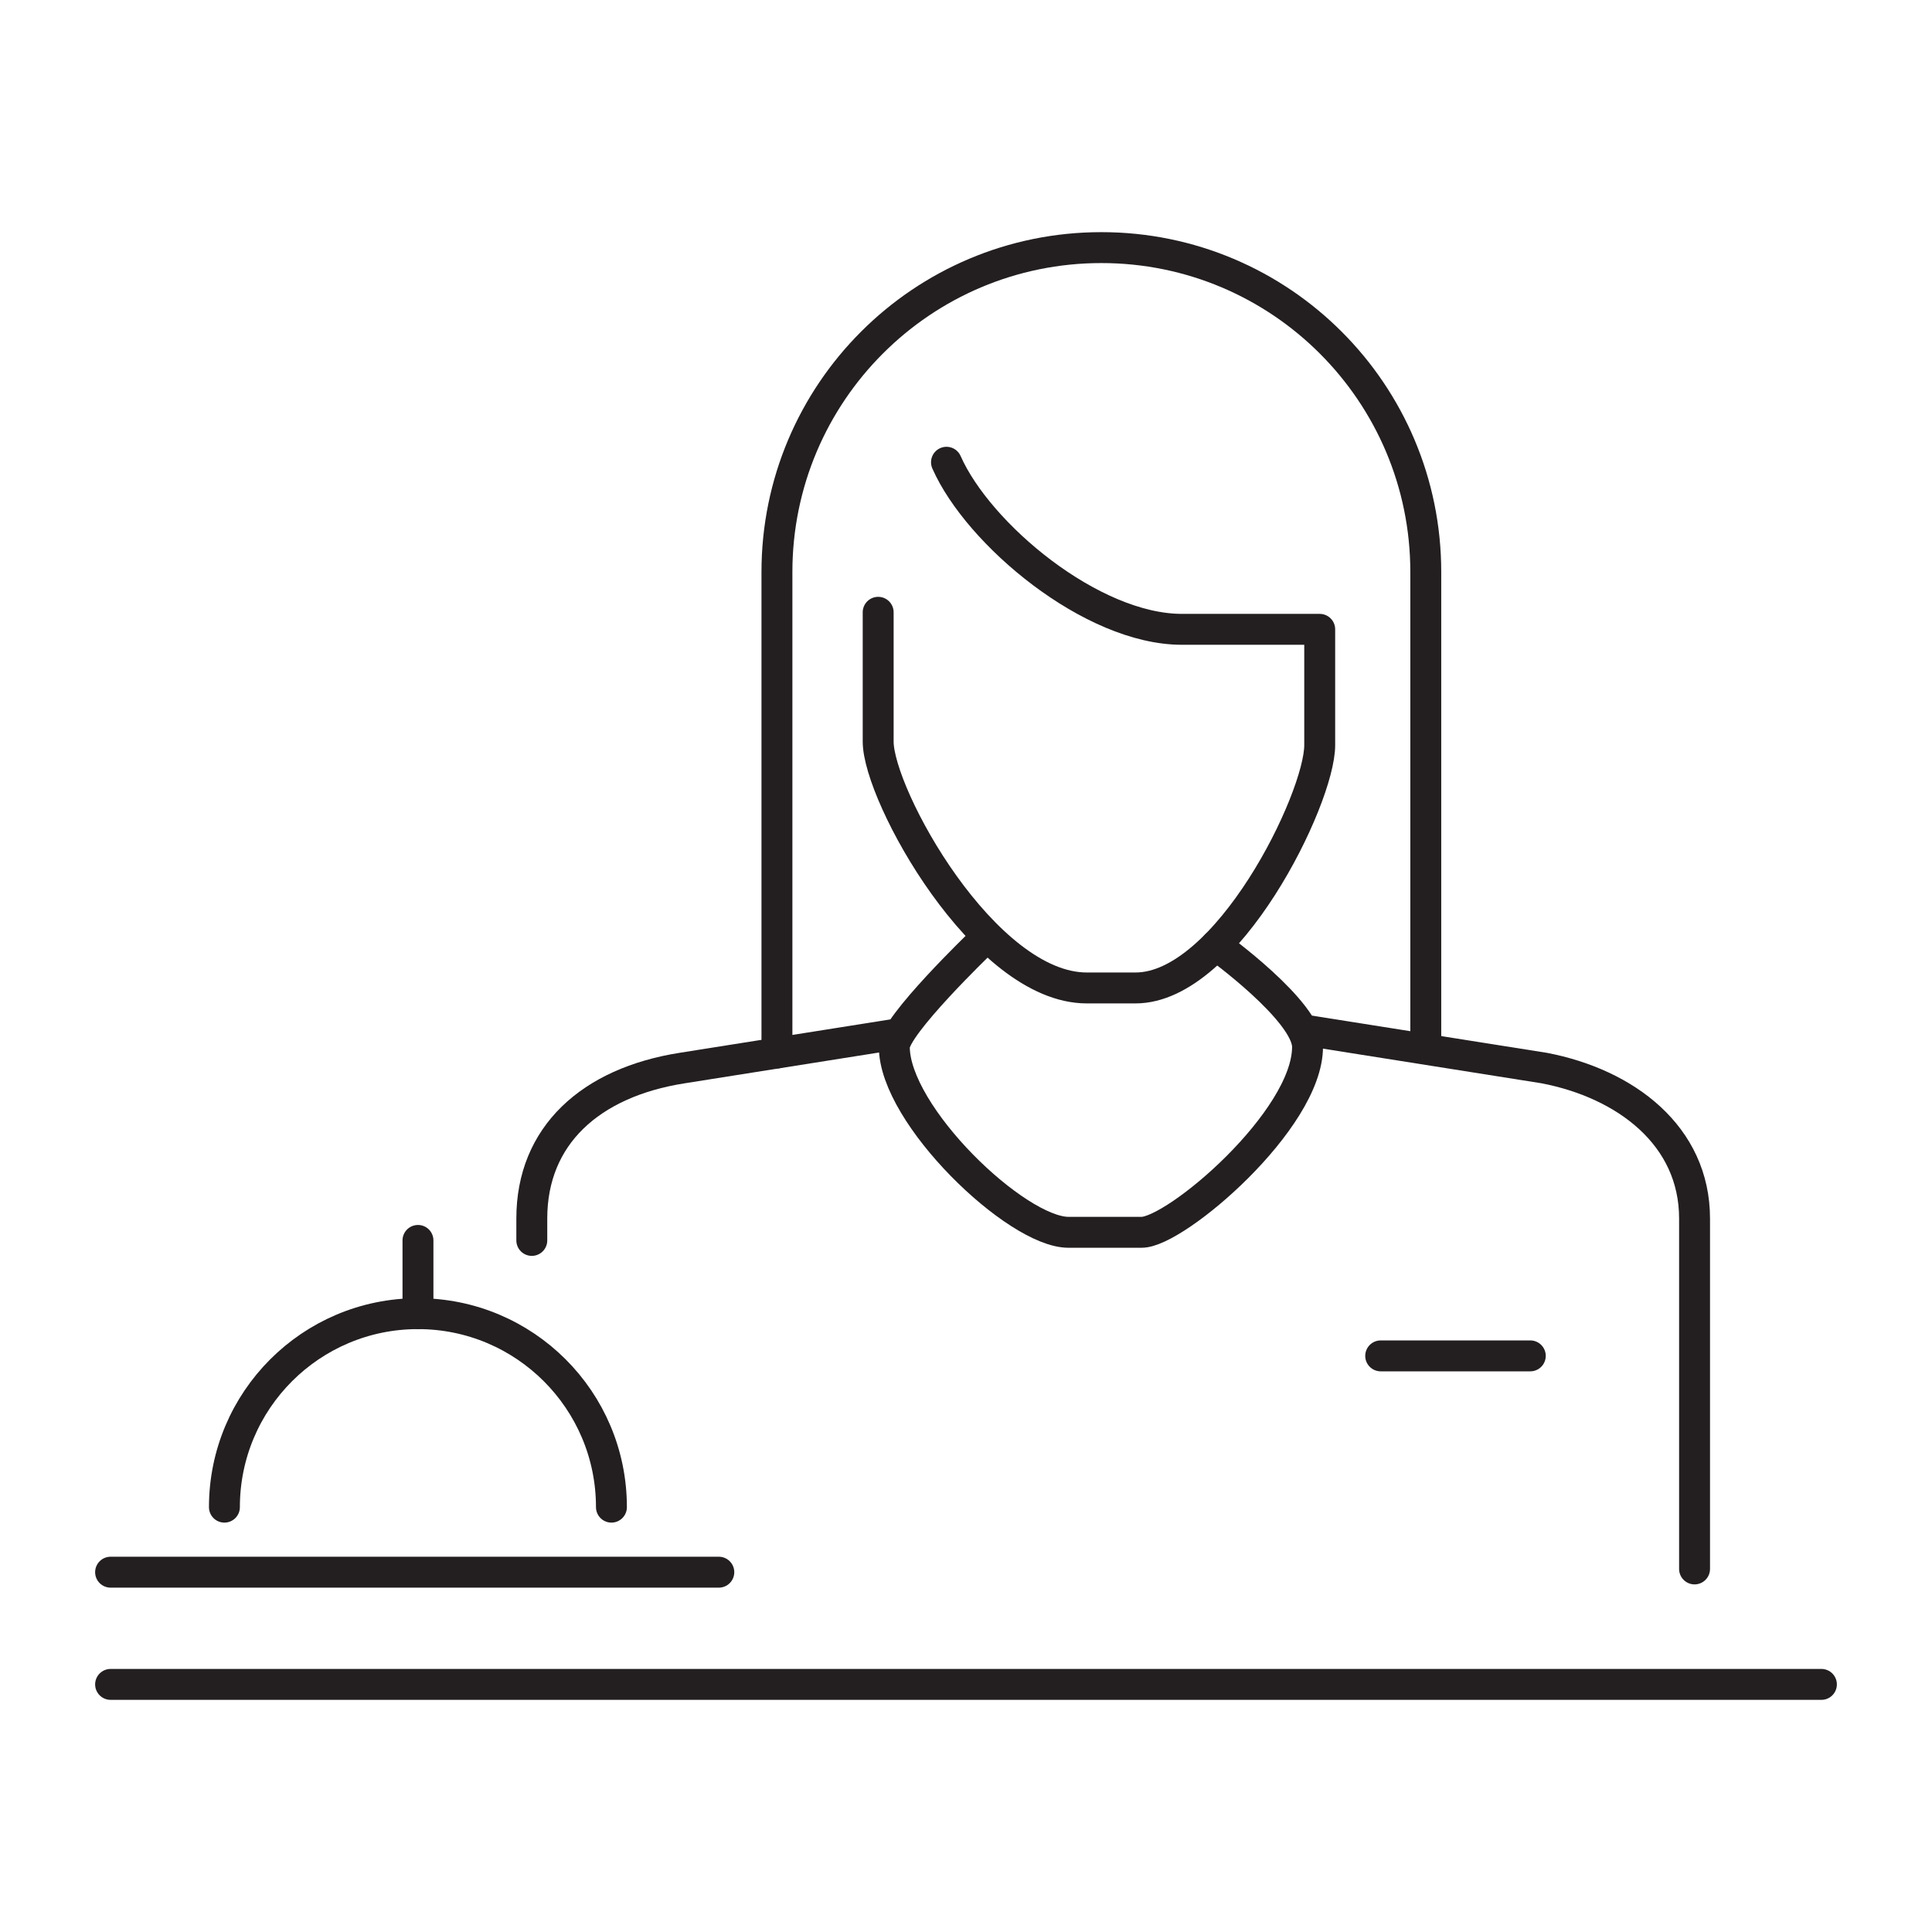
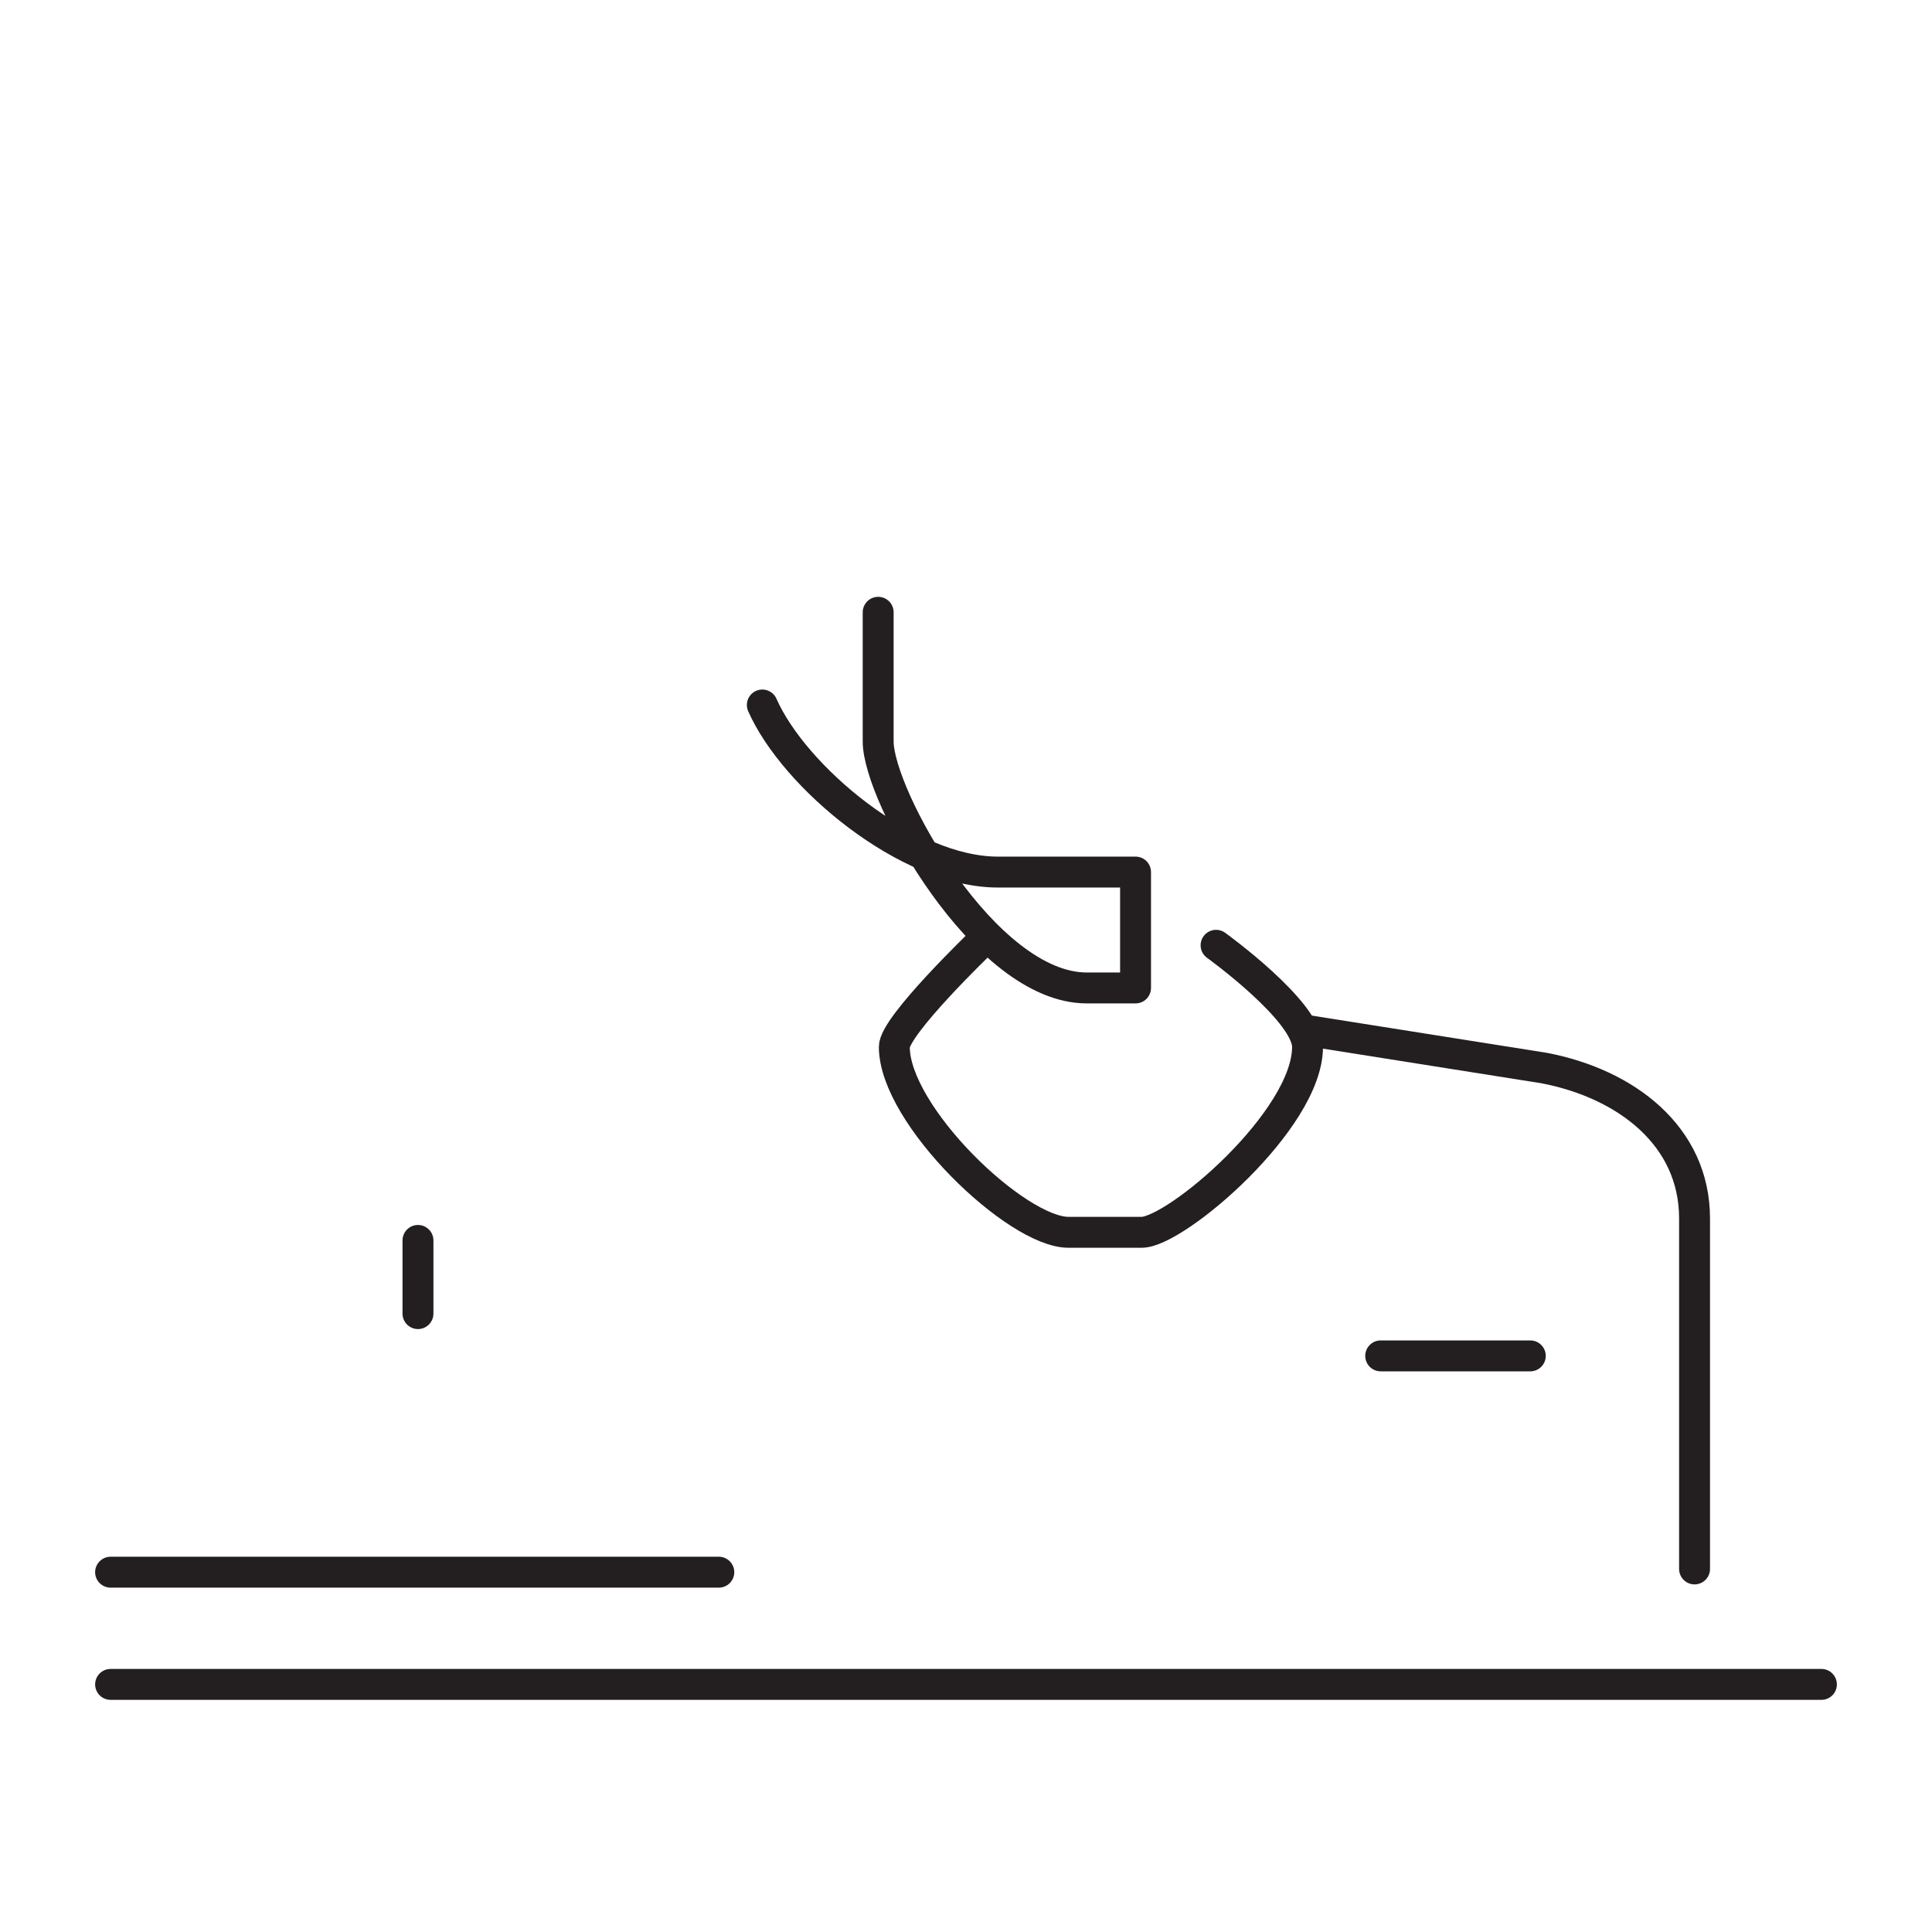
<svg xmlns="http://www.w3.org/2000/svg" id="Layer_1" data-name="Layer 1" viewBox="0 0 500 500">
  <defs>
    <style>
      .cls-1 {
        fill: none;
        stroke: #231f20;
        stroke-linecap: round;
        stroke-linejoin: round;
        stroke-width: 8px;
      }
    </style>
  </defs>
  <line class="cls-1" x1="28.62" y1="435.92" x2="471.38" y2="435.92" />
  <line class="cls-1" x1="28.62" y1="406.88" x2="186.03" y2="406.88" />
-   <path class="cls-1" d="M58.08,390.05c0-27.66,22.42-50.08,50.08-50.08s50.08,22.42,50.08,50.08" />
  <line class="cls-1" x1="108.17" y1="339.96" x2="108.17" y2="321.02" />
  <line class="cls-1" x1="357.32" y1="350.9" x2="396.04" y2="350.9" />
  <path class="cls-1" d="M339.05,266.81l60.57,9.6c21.15,4.05,38.93,17.52,38.93,38.93v90.7" />
-   <path class="cls-1" d="M137.63,321.02v-5.68c0-21.41,15.15-35.2,38.93-38.93l54.89-8.7" />
  <path class="cls-1" d="M253.79,244s-22.34,21.46-22.34,26.94c0,17.68,31.6,47.98,45.07,47.98h18.94c8.84,0,42.93-29.04,42.93-47.98,0-9.26-23.67-26.3-23.67-26.3" />
-   <path class="cls-1" d="M227.27,158.46v33.46c0,13.89,27.46,63.76,53.98,63.76,11.05,0-11.05,0,12.63,0s47.66-48.93,47.66-62.82v-29.99h-35.67c-23.36,0-52.71-24.62-60.92-43.24" />
-   <path class="cls-1" d="M201.07,272.52v-124.48c0-46.37,37.59-83.96,83.96-83.96s83.96,37.59,83.96,83.96v121.84" />
+   <path class="cls-1" d="M227.27,158.46v33.46c0,13.89,27.46,63.76,53.98,63.76,11.05,0-11.05,0,12.63,0v-29.99h-35.67c-23.36,0-52.71-24.62-60.92-43.24" />
</svg>